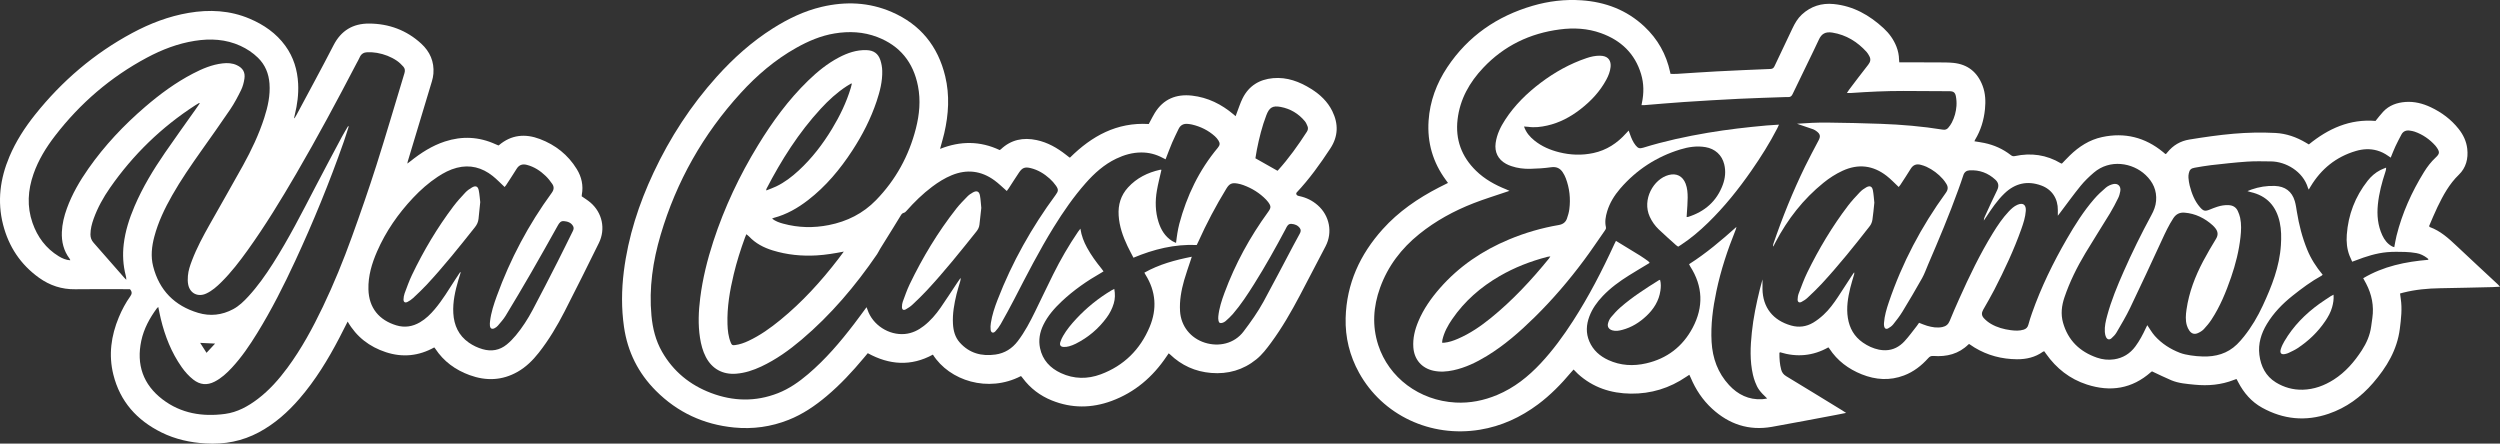
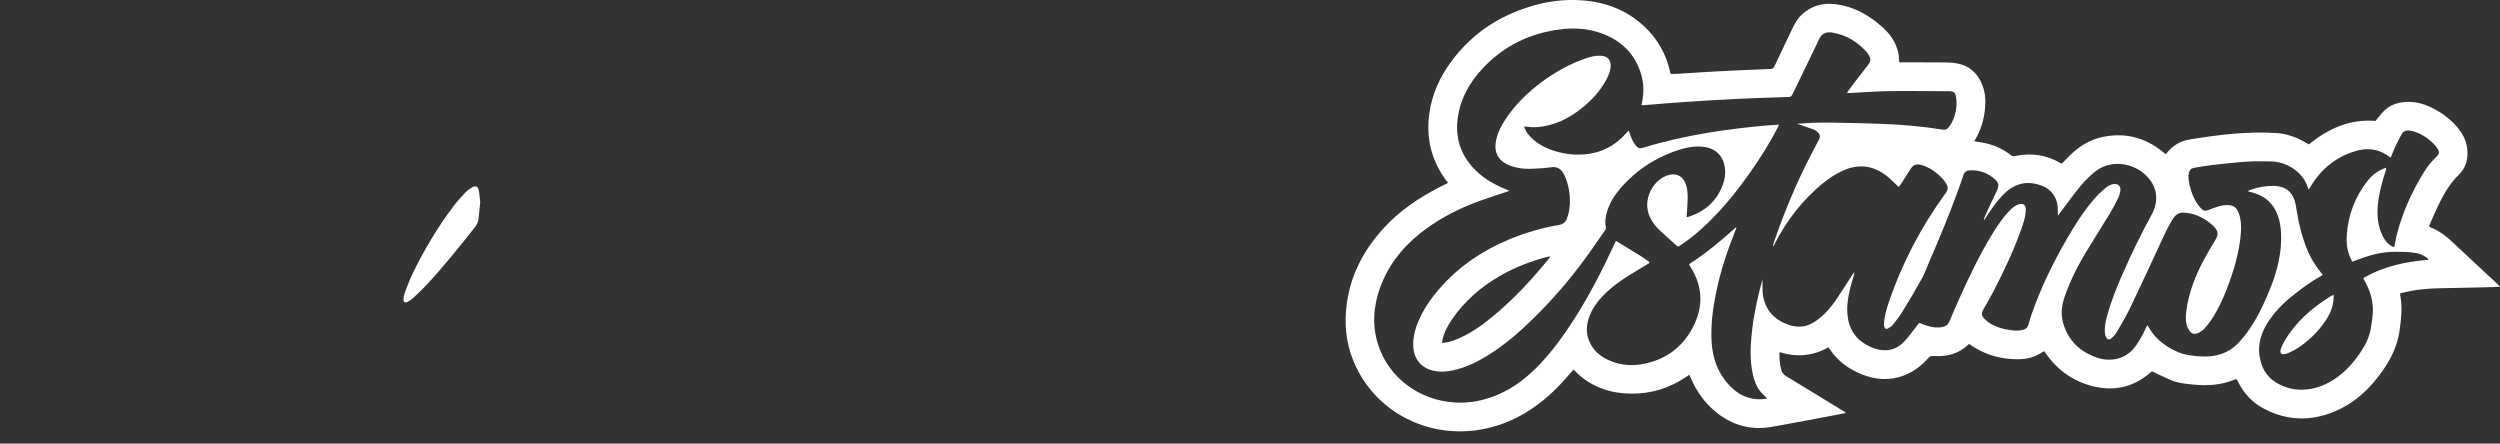
<svg xmlns="http://www.w3.org/2000/svg" viewBox="0 0 1756.11 311.62" id="Capa_1">
  <rect x="0" y="0" width="1756.11" height="311.62" fill="#333333" stroke="none" />
  <defs>
    <style>.cls-1{fill:#fff;stroke-width:0px;}</style>
  </defs>
  <path d="M1706.33,158.89c.37.49.41.59.47.61,7.42,2.69,13.1,7.82,18.7,13.12,9.65,9.11,19.41,18.11,29.11,27.16.44.41.83.89,1.49,1.61-2.01.11-3.66.25-5.31.29-12.23.28-24.46.6-36.69.79-8.74.13-17.39.93-25.89,3.07-.7.18-1.38.38-2.31.63.17,1.26.32,2.5.5,3.74,1.06,7.05.23,14.01-.65,21.01-1.88,14.92-9.27,27.05-18.82,38.12-8.52,9.88-18.78,17.36-31.18,21.6-16.18,5.54-31.83,4-46.76-4.27-7.49-4.15-12.87-10.42-16.8-17.97-.33-.64-.66-1.27-1-1.91-.03-.06-.12-.1-.31-.24-.5.18-1.09.37-1.67.6-8.9,3.49-18.13,4.31-27.58,3.37-5.57-.56-11.2-.93-16.43-3.12-4.48-1.88-8.84-4.06-13.55-6.25-.02.01-.42.24-.76.54-13.29,11.75-28.46,14.08-45,8.71-11.95-3.88-21.39-11.29-28.63-21.54-.41-.58-.83-1.17-1.3-1.83-.32.12-.65.16-.88.33-5.49,3.94-11.76,5.35-18.36,5.29-10.6-.09-20.56-2.69-29.68-8.2-1.29-.78-2.53-1.67-3.77-2.49-.19.07-.37.09-.48.19-6.86,6.82-15.35,8.87-24.66,8.19-1.7-.12-2.62.37-3.64,1.52-4.76,5.31-10.28,9.6-17.01,12.16-10,3.8-19.91,3.13-29.7-.78-9.37-3.75-17.14-9.54-22.73-18.06-.17-.26-.39-.49-.71-.9-10.81,6.11-22.19,7.09-34.02,3.44-.17.26-.39.44-.39.62-.02,3.93.24,7.82,1.27,11.64.54,2.01,1.64,3.44,3.51,4.57,13.14,7.93,26.22,15.98,39.31,23.99.8.49,1.58,1.02,2.77,1.8-2.61.52-4.78.98-6.95,1.38-15.08,2.82-30.14,5.76-45.25,8.42-16.08,2.83-30.04-1.81-41.96-12.78-6.63-6.1-11.51-13.46-15-21.76-.27-.65-.6-1.28-.97-2.05-.77.5-1.42.91-2.06,1.35-11.77,8.06-24.85,12.07-39.06,11.9-13.95-.17-26.59-4.29-37.11-13.85-1-.91-1.91-1.92-3.07-3.09-.62.69-1.2,1.3-1.74,1.94-6.97,8.29-14.49,16-23.2,22.5-12.25,9.14-25.78,15.37-40.92,17.85-34.56,5.67-68.34-10.18-84.84-40.03-6.6-11.95-9.77-24.8-9.42-38.44.62-24.12,10.09-44.64,26.01-62.36,11.15-12.41,24.71-21.69,39.46-29.3,2.05-1.06,4.13-2.07,6.42-3.22-.53-.73-.98-1.37-1.44-1.99-9.17-12.4-13.21-26.34-12.19-41.67.91-13.71,5.57-26.22,13.14-37.61,14.58-21.9,34.95-35.87,60.03-43.19,11.15-3.25,22.56-4.62,34.15-3.84,16.8,1.13,31.81,6.75,44.25,18.41,9.37,8.79,15.41,19.5,18.11,32.07.08.38.17.76.27,1.21,1.58,0,3.08.08,4.57-.01,9.25-.56,18.5-1.25,27.76-1.73,12.61-.66,25.23-1.19,37.85-1.71,1.49-.06,2.25-.63,2.87-1.96,4.16-8.91,8.39-17.78,12.64-26.65,1.7-3.55,3.65-6.95,6.59-9.65,6.32-5.82,13.87-8.17,22.31-7.35,13.78,1.34,25.19,7.81,35.16,17.05,3.91,3.62,7,7.89,8.96,12.9,1.14,2.93,1.77,5.97,1.82,9.12,0,.54.1,1.08.17,1.87,2.47,0,4.85,0,7.23,0,6.87.01,13.75,0,20.62.06,3.36.03,6.73,0,10.06.32,10.26,1.01,17.04,6.6,20.64,16.17,1.99,5.29,2.18,10.79,1.64,16.32-.76,7.65-2.93,14.88-6.94,21.5-.19.32-.3.69-.48,1.09,2.43.41,4.71.71,6.95,1.18,6.83,1.43,13.07,4.21,18.59,8.5.88.68,1.65.98,2.81.73,11.42-2.44,22.24-.97,32.35,5.05.13.08.3.09.74.22,1.78-1.83,3.62-3.82,5.55-5.7,6.42-6.26,13.78-11.01,22.62-12.92,15.93-3.43,30.26.13,42.87,10.49.49.41.97.84,1.46,1.24.11.09.29.11.58.2.31-.37.67-.77,1.01-1.19,4.04-4.99,9.14-8,15.56-9.04,10.26-1.66,20.54-3.17,30.9-4.06,9.81-.84,19.65-1.06,29.48-.54,7.63.4,14.7,2.9,21.28,6.78.69.4,1.37.81,2.17,1.28,13.64-11.13,28.8-18.01,46.82-16.51,1.79-2.18,3.46-4.42,5.36-6.45,4.21-4.52,9.64-6.42,15.64-6.87,6.3-.46,12.24,1.06,17.88,3.73,7.62,3.61,14.25,8.54,19.51,15.19,3.24,4.08,5.43,8.64,6.05,13.89.82,7.01-.87,13.47-5.89,18.3-6.75,6.5-11.02,14.45-15,22.65-2.16,4.44-3.99,9.05-5.93,13.48ZM1631.54,192.98c-.35.33-.5.53-.69.64-7.33,4-13.99,8.98-20.5,14.16-7.06,5.62-13.28,12.03-17.98,19.79-4.03,6.66-6.26,13.88-5.28,21.72,1.01,8.05,4.46,14.93,11.53,19.3,5.73,3.54,12.13,5.34,18.95,5.16,7.97-.21,15.16-2.88,21.83-7.14,8.19-5.24,14.35-12.41,19.6-20.46,3.36-5.15,5.78-10.67,6.61-16.82.27-1.98.54-3.96.83-5.94,1.22-8.53-.39-16.54-4.34-24.13-.65-1.26-1.35-2.49-2.08-3.82,14.2-8.45,29.74-11.6,45.78-12.95-.07-.33-.05-.52-.14-.61-.21-.23-.46-.44-.71-.63-2.27-1.69-4.77-2.99-7.57-3.46-2.59-.43-5.23-.75-7.85-.81-4.23-.1-8.49-.22-12.69.16-7.61.68-14.86,3.01-21.96,5.75-.8.31-1.61.59-2.6.94-.69-1.56-1.35-2.91-1.89-4.31-1.82-4.72-2.25-9.66-1.9-14.64,1.01-14.11,5.9-26.76,14.64-37.89,2.44-3.11,5.39-5.69,8.93-7.52,1.3-.67,2.69-1.15,4.04-1.71.06,1.29-.22,2.17-.52,3.06-2.46,7.45-4.47,15.01-5.25,22.85-.74,7.45-.08,14.7,3.09,21.57,1.51,3.26,3.61,6.04,6.83,7.81.5.28,1.09.4,1.6.58.55-2.83.95-5.44,1.58-7.99,3.98-15.96,10.66-30.77,19.28-44.74,2.32-3.75,4.99-7.25,8.24-10.26,2.79-2.59,2.94-3.84.79-6.97-.32-.46-.64-.92-1.01-1.34-4.02-4.49-8.83-7.84-14.54-9.84-1.05-.37-2.17-.54-3.27-.72-2.63-.43-4.77.32-6.06,2.77-1.45,2.75-2.91,5.51-4.23,8.33-1.17,2.51-2.14,5.12-3.27,7.85-.7-.47-1.28-.85-1.85-1.25-2.37-1.68-4.92-2.96-7.73-3.75-5.01-1.41-10.01-1.1-14.91.34-13.91,4.1-24.4,12.63-31.83,25.01-.39.64-.76,1.29-1.25,2.1-.27-.53-.46-.8-.54-1.09-3.47-11.79-15.71-18.58-25.9-18.7-5.68-.07-11.38-.23-17.03.16-8.45.58-16.87,1.55-25.29,2.49-3.81.42-7.58,1.16-11.37,1.78-2.54.42-3.63,1.43-4.14,3.96-.2,1.01-.33,2.07-.24,3.09.17,1.83.39,3.67.85,5.44,1.43,5.54,3.41,10.84,7.24,15.24,2.48,2.84,3.64,3.03,7.11,1.58,1.69-.71,3.42-1.35,5.17-1.92,2.53-.81,5.12-1.23,7.79-1.11,2.97.14,5.25,1.4,6.5,4.13.69,1.51,1.3,3.11,1.65,4.73.95,4.51.74,9.07.24,13.61-1.07,9.66-3.43,19.03-6.59,28.19-3.58,10.37-7.72,20.51-13.77,29.74-1.57,2.39-3.42,4.64-5.39,6.72-1.12,1.18-2.64,2.1-4.14,2.76-2.4,1.07-4.4.51-5.94-1.6-.83-1.13-1.47-2.49-1.86-3.84-1.07-3.69-.75-7.45-.21-11.18,1.74-12.01,6.03-23.17,11.65-33.84,2.83-5.37,5.95-10.6,9.09-15.79,1.54-2.54,1.4-4.83-.27-7.12-.61-.83-1.32-1.61-2.08-2.31-2.74-2.49-5.77-4.56-9.13-6.12-3.36-1.56-6.91-2.5-10.61-2.79-3.39-.27-5.99.95-7.91,3.9-3.16,4.84-5.6,10.03-8.01,15.27-7.37,15.96-14.76,31.92-22.37,47.77-2.83,5.9-6.22,11.53-9.51,17.19-.9,1.56-2.23,2.93-3.59,4.13-1.4,1.24-2.95.9-3.76-.78-.54-1.11-.81-2.43-.89-3.67-.26-3.96.65-7.79,1.68-11.58,2.87-10.6,7.07-20.72,11.49-30.74,5.97-13.54,12.5-26.8,19.56-39.8,1.7-3.12,2.99-6.39,3.28-9.95.61-7.3-2.15-13.27-7.38-18.22-9.23-8.71-25.12-11.26-36.35-1.65-3.33,2.85-6.54,5.93-9.3,9.32-5,6.13-9.61,12.57-14.39,18.88-.45.6-.92,1.19-1.6,2.08,0-1.59-.01-2.75,0-3.91.1-8.05-4.05-14.53-11.61-17.31-9.7-3.57-18.38-1.62-25.85,5.54-5.19,4.97-9.12,10.9-13.04,16.85-.49.74-.99,1.48-1.49,2.22-.01-.99.25-1.82.61-2.6,2.88-6.24,5.67-12.53,8.73-18.68,1.48-2.97.96-5.38-1.18-7.37-5.1-4.74-11.18-7.01-18.16-6.62-2.16.12-3.68,1.22-4.39,3.44-1.09,3.43-2.33,6.8-3.54,10.19-6.39,17.76-13.72,35.13-21.18,52.46-1.39,3.23-2.54,6.6-4.25,9.65-4.46,7.94-9.09,15.8-13.84,23.58-1.91,3.13-4.19,6.04-6.48,8.91-.92,1.15-2.23,2.08-3.53,2.78-1.43.77-2.5.13-2.81-1.45-.15-.77-.17-1.59-.11-2.38.37-4.98,1.77-9.74,3.36-14.44,9.39-27.7,22.88-53.27,40.06-76.91,1.63-2.24,1.74-4.18.37-6.37-.72-1.15-1.49-2.28-2.39-3.3-3.27-3.7-7.15-6.63-11.64-8.7-1.22-.56-2.54-.96-3.84-1.32-3.06-.85-5.44-.03-7.17,2.79-2.34,3.82-4.82,7.55-7.26,11.3-.37.56-.83,1.06-1.16,1.47-2.9-2.71-5.47-5.48-8.42-7.78-9.57-7.45-19.96-8.72-31.06-3.6-4.82,2.23-9.25,5.09-13.36,8.42-14.2,11.49-25.19,25.59-33.67,41.7-.55,1.05-1.08,2.11-1.61,3.16-.22-.82-.09-1.49.14-2.14,6.31-18.48,13.62-36.54,22.17-54.1,3.04-6.25,6.37-12.36,9.59-18.52,1.42-2.71,1.11-4.34-1.36-6.21-.76-.57-1.58-1.15-2.46-1.47-3.22-1.16-6.49-2.21-9.73-3.31-.55-.19-1.09-.4-1.64-.6,7.19-.52,14.3-.88,21.41-.8,12.47.14,24.94.42,37.4.87,14.63.53,29.2,1.76,43.67,4.1,1.55.25,2.74-.19,3.66-1.23.99-1.13,1.89-2.39,2.58-3.72,1.9-3.66,2.98-7.61,3.27-11.7.16-2.28.01-4.64-.42-6.89-.51-2.6-1.77-3.45-4.42-3.47-10.79-.08-21.58-.14-32.38-.17-12.32-.03-24.61.57-36.9,1.43-.84.06-1.69,0-2.83,0,.58-.89.96-1.56,1.43-2.18,4.5-5.92,8.94-11.89,13.56-17.71,1.62-2.05,1.93-3.95.68-6.15-.55-.97-1.1-1.98-1.84-2.8-6.48-7.15-14.35-12-23.93-13.58-5.06-.83-7.73.88-9.58,4.87-2.55,5.51-5.23,10.96-7.88,16.43-3.55,7.34-7.14,14.66-10.65,22.01-.68,1.42-1.63,2.06-3.16,1.97-.64-.04-1.28-.02-1.92,0-10.78.39-21.57.67-32.35,1.2-12.93.64-25.86,1.41-38.78,2.26-9.25.61-18.49,1.46-27.73,2.19-.67.05-1.34,0-2.13,0,.12-.69.19-1.16.29-1.62,1.44-6.77,1.4-13.52-.59-20.16-4.35-14.53-14.21-23.78-28.23-28.8-9.36-3.35-19.05-3.87-28.86-2.59-21.05,2.74-39.16,11.45-53.78,26.94-9.67,10.23-16.38,22.06-18.04,36.3-1.65,14.14,2.82,26.15,12.99,36.06,6.05,5.9,13.3,9.91,21.09,13.02.67.27,1.32.59,2.4,1.07-1.21.4-1.88.62-2.55.85-7.56,2.59-15.21,4.92-22.65,7.82-13.78,5.37-26.67,12.39-38.23,21.71-12.54,10.11-22,22.47-27.49,37.7-4.77,13.25-5.68,26.67-1.29,40.22,7.42,22.87,28.82,39.02,54.31,40.4,10.15.55,19.89-1.42,29.24-5.33,11.96-5.01,21.84-12.87,30.61-22.26,8.55-9.15,15.9-19.22,22.67-29.72,11.11-17.24,20.5-35.41,29.05-54.03.35-.77.76-1.52,1.11-2.23,5.73,3.5,11.33,6.87,16.89,10.32,1.97,1.22,3.84,2.59,5.73,3.93.4.29.68.75,1.07,1.21-4.97,3-9.79,5.84-14.53,8.8-6.67,4.16-12.99,8.77-18.44,14.5-4.01,4.21-7.35,8.86-9.41,14.34-2.19,5.84-2.52,11.69-.02,17.53,2.66,6.2,7.39,10.36,13.4,13.11,8.54,3.91,17.47,4.38,26.51,2.31,14.66-3.34,25.66-11.8,32.66-24.99,7.75-14.6,7.29-29.15-1.77-43.22-.28-.44-.47-.94-.73-1.46,12.04-7.67,22.75-16.77,33.25-26.17-.11.9-.38,1.64-.67,2.37-5.6,13.89-10.3,28.06-13.38,42.72-2.48,11.77-4.08,23.63-3.39,35.7.66,11.48,4.39,21.76,12.25,30.27,6.21,6.72,13.84,10.47,23.21,9.97,1.12-.06,2.23-.32,3.58-.52-5.14-4.85-6.72-6.97-8.46-11.59-.62-1.64-1.14-3.33-1.53-5.04-2.27-9.89-1.82-19.87-.78-29.83,1.06-10.19,3.15-20.21,5.6-30.15.58-2.36,1.25-4.69,1.88-7.04,0,2.31-.03,4.54,0,6.77.2,12.82,7.24,21.99,20.13,25.63,5.43,1.53,10.68.84,15.49-2.02,2.59-1.54,5.01-3.45,7.23-5.49,4.03-3.7,7.22-8.12,10.24-12.66,3.32-5,6.55-10.05,9.82-15.08.47-.72.99-1.42,1.48-2.13.19.58.09,1.02-.03,1.46-.9,3.15-1.92,6.27-2.69,9.45-1.68,6.94-2.84,13.95-1.7,21.13,1.14,7.22,4.48,13.1,10.54,17.31,3.45,2.4,7.21,4.14,11.34,4.99,1.55.32,3.17.44,4.75.4,5.26-.13,9.62-2.51,13.08-6.23,3.14-3.38,5.84-7.18,8.72-10.81.58-.74,1.08-1.54,1.58-2.24,1.99.75,3.74,1.55,5.57,2.08,3.55,1.04,7.15,1.68,10.87.89,2.47-.53,4.08-1.85,5.06-4.24,2.14-5.25,4.41-10.46,6.73-15.63,7.06-15.77,14.53-31.33,23.6-46.07,3.31-5.39,6.84-10.63,11.2-15.25,1.77-1.87,3.64-3.62,6.03-4.66,3.94-1.72,6.23-.05,5.92,4.25-.31,4.44-1.67,8.63-3.14,12.77-5.22,14.72-11.87,28.81-18.99,42.68-2.44,4.76-5.18,9.36-7.81,14.02-1.21,2.15-1.25,4.03.53,5.96,1.44,1.56,3.18,2.94,5.01,4,4.27,2.48,8.98,3.76,13.85,4.39,3.02.39,6.05.56,9.03-.37,1.75-.55,2.81-1.61,3.31-3.43.75-2.77,1.62-5.52,2.58-8.23,6.4-18.15,14.81-35.37,24.43-52.01,5.69-9.84,11.73-19.47,19.2-28.08,2.5-2.89,5.32-5.53,8.24-8,1.41-1.19,3.29-2.08,5.09-2.49,3.42-.77,5.65,1.51,5.05,4.96-.29,1.64-.73,3.31-1.46,4.79-1.81,3.65-3.67,7.29-5.78,10.76-5.69,9.36-11.63,18.57-17.26,27.96-5.93,9.89-11.05,20.19-14.75,31.15-1.96,5.81-2.66,11.72-.98,17.69,3.49,12.46,11.76,20.4,23.81,24.59,3.91,1.36,7.96,1.79,12.06,1.19,6.24-.92,11.21-4,14.96-9.08,2.96-4.01,5.27-8.38,7.35-12.89.34-.73.72-1.44,1.01-2.03,1.83,2.65,3.31,5.34,5.32,7.58,4.83,5.38,10.83,9.21,17.54,11.82,2.43.94,5.07,1.43,7.66,1.84,2.76.43,5.56.66,8.35.75,9.14.29,17.44-1.98,24.16-8.54,1.77-1.73,3.4-3.62,4.94-5.55,5.31-6.66,9.6-13.97,13.18-21.68,6.28-13.53,11.75-27.31,12.71-42.46.34-5.38.33-10.7-.81-15.99-2.45-11.31-8.98-18.67-20.48-21.27-.59-.13-1.17-.35-2.21-.66,1.21-.49,1.98-.84,2.79-1.12,5.34-1.86,10.82-2.74,16.49-2.52,7.12.27,11.93,3.77,13.97,10.63.72,2.44,1.06,4.99,1.47,7.52,1.47,9.11,3.75,17.99,7.23,26.54,2.61,6.42,6.31,12.2,10.86,17.65Z" class="cls-1" />
-   <path d="M910.55,135.66c-.08,1.65,1.12,1.87,2.33,2.12,4.79,1.02,9.04,3.14,12.73,6.37,8.34,7.29,10.62,19.09,5.55,28.81-6.02,11.55-12.02,23.12-18.11,34.64-6.06,11.46-12.5,22.69-20.21,33.15-3.09,4.18-6.22,8.34-10.31,11.65-9.28,7.52-19.95,10.54-31.77,9.57-11.17-.92-20.82-5.28-28.91-13.05-.22-.21-.48-.39-.91-.73-.52.76-1.01,1.46-1.48,2.16-9.67,14.42-22.3,25.27-38.68,31.31-13.95,5.14-28.03,5.24-41.93-.37-8.26-3.33-15.14-8.54-20.48-15.72-.29-.38-.58-.77-.89-1.13-.1-.11-.27-.17-.4-.24-22.94,11.85-50.11,3.29-61.78-15.1-15.32,8.37-30.57,7.31-45.74-1.01-.98,1.17-1.9,2.26-2.81,3.36-8.01,9.59-16.49,18.72-26.07,26.78-8.12,6.84-16.81,12.75-26.74,16.69-12.34,4.9-25.12,6.66-38.33,5.37-21.34-2.09-39.71-10.62-54.85-25.77-12.42-12.42-19.93-27.41-22.44-44.88-1.87-13-1.74-25.98-.12-38.97,3.04-24.34,10.53-47.37,20.92-69.49,11.52-24.55,26.17-47.06,44.32-67.26,11.71-13.03,24.66-24.64,39.5-34.02,10.67-6.74,21.94-12.19,34.29-15.1,16.74-3.94,33.23-3.27,49.12,3.6,20.1,8.69,32.53,23.98,37.62,45.21,3.2,13.34,2.39,26.67-.67,39.92-.66,2.88-1.52,5.71-2.28,8.57-.18.67-.36,1.34-.66,2.48,14.29-5.68,28.17-5.63,41.88.83.3-.2.59-.34.81-.55,7.18-6.8,15.71-8.47,25.13-6.47,7.75,1.65,14.45,5.47,20.62,10.32.81.64,1.63,1.28,2.45,1.91.05.04.16.02.4.04,15.22-15.06,32.82-24.91,55.29-23.56.37-.7.74-1.39,1.11-2.09,1.03-1.89,1.99-3.83,3.12-5.67,6.04-9.83,15.12-13.44,26.21-12.17,11.03,1.26,20.62,6.02,29.07,13.15.42.35.83.72,1.5,1.29.34-.92.58-1.64.86-2.34,1.33-3.42,2.42-6.97,4.06-10.24,4.38-8.75,11.78-13.27,21.38-14.13,9.82-.88,18.58,2.43,26.74,7.53,6.27,3.92,11.56,8.88,14.87,15.61,4.4,8.94,4.21,17.72-1.34,26.18-7.16,10.91-14.74,21.5-23.72,31.03-.1.11-.15.28-.22.42ZM707.18,134.14c-2.99-2.6-5.65-5.28-8.67-7.47-9.27-6.74-19.31-7.96-29.95-3.6-4.99,2.05-9.51,4.9-13.81,8.13-6.61,4.97-12.49,10.72-17.97,16.9-.5.57-1.14,1.21-1.83,1.37-1.16.28-1.7,1.01-2.25,1.94-1.67,2.81-3.4,5.59-5.13,8.37-3.12,5.02-6.25,10.04-9.36,15.07-.75,1.22-1.32,2.57-2.13,3.75-15.19,22.22-32.47,42.6-53.06,60.04-8.69,7.36-17.92,13.96-28.28,18.82-5.6,2.63-11.41,4.56-17.65,5.05-9.4.73-16.94-3.37-21.28-11.73-2.2-4.23-3.37-8.79-4.1-13.47-1.45-9.33-1.03-18.67.14-27.97,1.71-13.6,5-26.86,9.25-39.88,7.76-23.74,18.36-46.17,31.38-67.46,10.04-16.43,21.33-31.91,35.2-45.37,6.51-6.32,13.51-12.02,21.58-16.26,6.09-3.2,12.46-5.41,19.47-5.16,4.92.17,8.15,2.36,9.69,7.07.78,2.4,1.24,4.99,1.3,7.51.19,7.37-1.63,14.42-3.94,21.35-4.11,12.28-9.98,23.71-17.03,34.53-8.61,13.22-18.6,25.22-31.16,34.91-7.28,5.62-15.14,10.12-24.12,12.48-.33.09-.63.29-1.13.52,2.46,1.91,5.11,2.8,7.8,3.53,10.6,2.9,21.31,3.12,32.06.99,12.8-2.53,24.04-8.12,33.19-17.55,13.85-14.26,23.08-31.12,27.98-50.35,2.49-9.78,3.42-19.7,1.46-29.7-3.26-16.67-12.62-28.38-28.61-34.49-9.74-3.73-19.8-4.19-29.99-2.51-9.67,1.59-18.53,5.4-27.01,10.17-14.79,8.32-27.52,19.21-38.91,31.68-26.36,28.87-45.16,62.09-56.24,99.57-5.48,18.53-8.28,37.44-6.46,56.84.84,8.94,2.95,17.49,7.44,25.34,7.91,13.83,19.57,23.31,34.33,28.92,15.61,5.93,31.37,6.31,47.07.17,7.92-3.1,14.77-7.92,21.2-13.38,12.26-10.41,22.62-22.58,32.35-35.31,2.91-3.8,5.71-7.69,8.7-11.71.27.68.48,1.18.65,1.69,3.55,10.76,14.98,18.19,26.32,17.12,5.03-.47,9.35-2.6,13.27-5.65,4.65-3.62,8.46-8.05,11.8-12.86,3.96-5.72,7.72-11.57,11.58-17.36.79-1.18,1.62-2.34,2.43-3.51.13.9-.04,1.66-.26,2.41-.86,3-1.84,5.96-2.57,8.98-1.66,6.85-2.91,13.77-2.52,20.87.27,4.81,1.44,9.35,4.72,13.06,6.76,7.63,15.44,9.89,25.19,8.5,6.45-.92,11.64-4.19,15.62-9.41,4.93-6.46,8.66-13.62,12.21-20.87,4.25-8.69,8.38-17.43,12.69-26.09,5.13-10.32,10.9-20.28,17.39-29.81.45-.66.97-1.28,1.69-2.24.77,5.09,2.46,9.3,4.65,13.32,2.88,5.29,6.42,10.12,10.21,14.79.48.59.9,1.22,1.39,1.89-.67.41-1.13.72-1.61.99-9.97,5.68-19.35,12.18-27.73,20.06-5.15,4.85-9.8,10.12-12.93,16.54-2.52,5.18-3.52,10.64-2.33,16.32,1.76,8.4,7.09,14.02,14.66,17.54,9.17,4.25,18.69,4.34,28.03.86,16.2-6.05,27.63-17.36,34.29-33.24,5.29-12.61,4.46-24.97-2.89-36.71-.25-.39-.45-.81-.8-1.45,10.39-5.86,21.55-8.85,33.31-11.2-.4,1.21-.67,2.03-.93,2.85-1.49,4.55-3.13,9.07-4.44,13.67-2.01,7.1-3.34,14.33-2.88,21.76.64,10.45,7.37,18.92,17.42,22.11,9.76,3.09,20.68.73,27.17-7.84,5.13-6.78,10.05-13.68,14.11-21.13,7.08-12.98,13.88-26.11,20.81-39.17,1.5-2.82,3.03-5.63,4.57-8.43.7-1.27,1.04-2.53.13-3.83-1.45-2.06-3.59-2.9-5.98-3.06-2.28-.16-3.09,1.63-3.92,3.29-.07.14-.14.29-.21.43-6.95,13.06-14.16,25.97-22.04,38.5-4.6,7.31-9.32,14.56-14.97,21.11-1.56,1.81-3.36,3.41-5.14,5.01-.63.56-1.49.96-2.31,1.2-1.51.44-2.33-.03-2.63-1.55-.2-1-.24-2.07-.13-3.08.59-5.69,2.35-11.09,4.32-16.42,7.54-20.38,17.86-39.26,30.63-56.82,2.19-3.01,2.21-4.07.03-7.04-.42-.58-.9-1.12-1.4-1.64-4.53-4.69-9.94-8.01-16.03-10.24-1.27-.47-2.6-.81-3.93-1.06-4.08-.74-5.82.03-7.98,3.57-7.35,12.02-13.92,24.45-19.7,37.3-.35.78-.74,1.54-1.1,2.28-15.59-.68-30.14,2.95-44.45,8.93-1.44-2.8-2.89-5.45-4.19-8.18-3.25-6.82-5.73-13.88-6.21-21.52-.47-7.46,1.5-14.09,6.59-19.66,6.1-6.67,13.81-10.47,22.52-12.42.36-.08.76.03.96.04-1.1,4.92-2.38,9.71-3.21,14.58-1.28,7.41-1.14,14.82,1.14,22.07,1.73,5.49,4.59,10.2,9.57,13.35.83.53,1.77.87,2.75,1.34.33-2.48.55-4.62.92-6.75.38-2.2.78-4.41,1.35-6.57,5.26-19.73,13.89-37.75,27.05-53.49,1.55-1.86,1.71-3.19.41-5.22-.68-1.06-1.53-2.07-2.47-2.91-4.62-4.14-10.03-6.8-16.05-8.21-.93-.22-1.89-.33-2.84-.43-3.04-.34-5.3.78-6.63,3.61-1.5,3.18-3.11,6.31-4.49,9.54-1.62,3.81-3.04,7.7-4.61,11.71-.75-.38-1.46-.72-2.15-1.09-4.68-2.48-9.63-3.75-14.96-3.72-6.22.03-11.99,1.7-17.53,4.35-8.53,4.08-15.39,10.26-21.57,17.27-8.44,9.57-15.66,20.02-22.36,30.85-10.15,16.4-18.92,33.56-27.76,50.68-3.04,5.89-6.25,11.7-9.51,17.48-1.01,1.79-2.3,3.47-3.7,4.99-1.46,1.59-3.08,1.07-3.34-1.07-.19-1.56-.08-3.2.16-4.76.86-5.64,2.67-11.03,4.72-16.32,10.22-26.41,23.98-50.86,40.77-73.63,1.95-2.65,2.13-3.79.26-6.47-1.27-1.82-2.78-3.52-4.43-5-3.85-3.45-8.2-6.12-13.29-7.37-4.05-.99-5.92-.34-8.22,3.05-2.47,3.64-4.8,7.37-7.2,11.05-.47.71-1,1.38-1.43,1.97ZM592.73,176.73c-6.46,1.25-12.66,2.3-18.98,2.67-10.55.62-20.92-.39-31.03-3.52-6.28-1.94-11.98-4.89-16.54-9.76-.52-.55-1.18-.98-1.93-1.59-.39.98-.71,1.69-.97,2.42-3.08,8.41-5.77,16.94-7.86,25.65-2.77,11.53-4.78,23.18-4.4,35.1.14,4.4.6,8.78,2.29,12.92.76,1.84,1.14,2.03,3.11,1.77,3.29-.43,6.36-1.54,9.34-2.94,8.17-3.83,15.45-9.03,22.4-14.71,15.32-12.51,28.55-27.03,40.58-42.68,1.36-1.77,2.67-3.57,4-5.35ZM598.37,58.89l-.41-.3c-1.07.64-2.15,1.26-3.2,1.94-6.81,4.43-12.74,9.89-18.22,15.84-15.55,16.87-27.69,36.07-38.2,56.36-.09.18-.04.43-.08,1.06,2.48-1,4.8-1.8,6.99-2.85,5.89-2.82,11.01-6.77,15.79-11.17,9.3-8.57,16.9-18.5,23.43-29.28,5.48-9.05,10.06-18.51,13.14-28.67.29-.96.51-1.95.75-2.93ZM881.86,111.19c5.32,3.01,10.37,5.86,15.47,8.75,0,0,.17-.06.27-.17,7.65-8.42,14.21-17.66,20.38-27.19.79-1.21,1.04-2.55.49-3.88-.52-1.24-1.05-2.55-1.89-3.56-4.45-5.34-10.15-8.75-16.97-10.03-5.7-1.07-7.98.38-10.08,5.84-3.01,7.85-5.01,15.98-6.65,24.21-.42,2.1-.72,4.22-1.03,6.04Z" class="cls-1" />
-   <path d="M91.36,203.13h-2.54c-12,0-24-.14-35.99.05-9.42.15-17.8-2.63-25.37-8.04-13.02-9.31-21.34-21.89-25.29-37.32C-2.03,141.39.09,125.46,6.62,110c4.52-10.68,10.76-20.35,17.96-29.38,18.94-23.74,41.58-43.11,68.38-57.48,12.47-6.69,25.57-11.71,39.57-14.1,14.63-2.49,29.01-1.78,42.84,4.09,9.95,4.22,18.65,10.2,25.08,19.07,5.76,7.94,8.49,16.93,8.98,26.65.37,7.33-.58,14.52-2.32,21.62-.17.7-.32,1.4-.47,2.1-.01.07.04.15.18.62.62-1.06,1.14-1.88,1.6-2.73,8.65-16.22,17.48-32.35,25.88-48.7,5.3-10.32,13.67-15.25,24.9-15.21,13.94.05,26.39,4.62,36.72,14.13,6.07,5.58,9.18,12.62,8.52,21.03-.14,1.82-.53,3.64-1.05,5.39-5.62,18.75-11.29,37.48-16.95,56.23-.11.36-.15.74-.31,1.58.96-.73,1.58-1.18,2.17-1.65,7.36-5.87,15.18-10.93,24.21-13.87,12.07-3.94,23.91-3.39,35.5,1.89.72.33,1.46.62,2.1.88.2-.09.29-.1.35-.15,8.69-7.41,18.48-8.26,28.78-4.36,10.93,4.14,19.76,11.09,25.92,21.13,3.37,5.49,4.72,11.49,3.54,17.94-.07.39-.07.79-.1,1.16,2.06,1.45,4.19,2.73,6.05,4.31,8.41,7.14,10.9,18.61,6.02,28.51-7.91,16.06-15.88,32.09-24.05,48.02-5.22,10.18-11.06,20.02-18.16,29.04-4.19,5.32-8.94,10.04-14.87,13.41-10.87,6.18-22.19,6.55-33.76,2.31-9.96-3.65-18.19-9.61-24.08-18.56-.17-.26-.39-.49-.71-.89-10.83,6.03-22.19,7.23-33.98,3.36-11.52-3.79-20.63-10.7-26.85-21.51-2.04,4.01-3.93,7.79-5.89,11.54-7.9,15.14-16.76,29.65-27.96,42.62-8.16,9.45-17.38,17.64-28.46,23.59-11.74,6.3-24.27,8.67-37.5,7.87-10.81-.66-21.22-2.92-30.96-7.74-17.25-8.53-29.11-21.68-33.82-40.62-3.45-13.85-1.58-27.29,3.86-40.33,2.16-5.18,4.8-10.13,8.05-14.7,1.23-1.73,1.35-3.1-.21-4.94ZM244.51,88.56l.35.11c-.02.23.01.48-.06.69-1.1,3.42-2.15,6.86-3.34,10.26-9.99,28.45-21.4,56.32-34.09,83.67-8.04,17.34-16.65,34.39-26.69,50.68-5.29,8.59-10.94,16.94-17.83,24.35-3.55,3.82-7.35,7.33-12.06,9.75-5.34,2.75-10.29,2.28-15-1.41-3.18-2.49-5.83-5.46-8.15-8.75-7.24-10.28-11.74-21.75-14.68-33.89-.65-2.69-1.16-5.41-1.79-8.4-.47.45-.78.67-.99.96-5.08,6.89-9.13,14.32-10.93,22.74-3.58,16.78,1.26,30.8,14.9,41.22,12.98,9.92,28.03,12.33,43.89,10.22,8.69-1.16,16.19-5.3,23.09-10.55,8.09-6.16,14.75-13.7,20.76-21.84,9.88-13.37,17.74-27.91,24.9-42.86,7.67-16.02,14.36-32.46,20.39-49.14,6.03-16.68,11.86-33.45,17.24-50.34,6.84-21.47,13.13-43.11,19.69-64.66.51-1.68.39-3.26-.75-4.51-1.38-1.52-2.88-3.02-4.57-4.17-4.21-2.86-8.93-4.65-13.94-5.54-2.26-.4-4.61-.52-6.9-.45-2.37.07-4.25,1.17-5.27,3.52-.66,1.54-1.54,2.98-2.32,4.47-13.6,26.09-27.51,52.01-42.33,77.43-10.68,18.31-21.7,36.4-34.07,53.64-5.65,7.87-11.54,15.55-18.43,22.38-3.19,3.16-6.53,6.15-10.66,8.06-5.76,2.66-11.39-.04-12.66-6.24-.41-1.99-.39-4.13-.22-6.18.3-3.77,1.54-7.34,2.88-10.86,3.37-8.84,7.86-17.14,12.49-25.36,7.76-13.8,15.68-27.5,23.34-41.35,5.92-10.71,11.16-21.76,14.93-33.45,2.52-7.81,4.29-15.75,3.67-24.03-.53-7.01-3-13.2-8.13-18.19-3.59-3.5-7.7-6.22-12.24-8.31-10.33-4.74-21.14-5.27-32.16-3.53-11.89,1.88-22.99,6.15-33.55,11.79-25.49,13.61-46.93,32.05-64.55,54.92-6.32,8.2-11.72,16.98-15.15,26.83-3.96,11.35-4.7,22.82-.69,34.31,3.45,9.9,9.39,17.94,18.44,23.47,2.46,1.5,5.08,2.62,8.02,2.82.02-.18.05-.27.02-.33-.14-.28-.26-.58-.45-.83-4.18-5.56-5.69-11.9-5.41-18.73.24-5.72,1.6-11.22,3.55-16.58,3.66-10.07,9.01-19.24,15.13-27.97,11.36-16.2,24.84-30.47,39.83-43.35,10.4-8.93,21.4-17.04,33.6-23.38,6.55-3.4,13.31-6.28,20.74-7.14,3.46-.4,6.88-.25,10.1,1.28,4.16,1.97,5.96,4.92,5.29,9.46-.41,2.73-1.14,5.53-2.35,8-2.28,4.65-4.72,9.28-7.62,13.57-6.66,9.88-13.61,19.56-20.48,29.3-7.15,10.13-14.2,20.32-20.33,31.11-5.23,9.2-9.79,18.69-12.51,28.97-1.83,6.89-2.61,13.89-.83,20.87,4.28,16.86,15.04,27.7,31.57,32.66,8.44,2.54,16.76,1.65,24.64-2.58,4.16-2.24,7.47-5.47,10.62-8.89,6.58-7.14,12.15-15.05,17.36-23.22,11.01-17.29,20.29-35.53,29.73-53.69,6.16-11.84,12.45-23.61,18.73-35.39,1.35-2.53,2.88-4.96,4.33-7.44ZM323.27,191.14c.11.1.22.2.33.3-.54,1.75-1.11,3.49-1.62,5.24-2.23,7.62-4.01,15.32-3.55,23.35.49,8.52,3.73,15.62,10.89,20.64,2.97,2.08,6.22,3.61,9.7,4.61,6.19,1.78,11.93.79,16.93-3.27,2.34-1.9,4.48-4.12,6.41-6.44,4.56-5.49,8.41-11.5,11.75-17.78,6.01-11.28,11.82-22.67,17.63-34.06,3.63-7.12,7.11-14.32,10.67-21.47.57-1.15.79-2.29.15-3.43-1.41-2.5-3.83-3.27-6.46-3.51-2.16-.2-3.23,1.24-4.19,2.95-6.25,11.16-12.48,22.33-18.88,33.4-5.83,10.11-11.79,20.14-17.84,30.12-1.52,2.51-3.56,4.71-5.45,6.97-.6.72-1.42,1.31-2.25,1.75-1.88,1-3.15.32-3.35-1.76-.1-1.03-.04-2.08.09-3.11.73-6.16,2.67-12,4.78-17.78,9.43-25.93,22.25-50.07,38.52-72.35,1.64-2.24,1.83-4.24.37-6.35-1.36-1.96-2.85-3.87-4.56-5.52-3.78-3.65-8.09-6.49-13.27-7.83-3.09-.8-5.45,0-7.18,2.79-2.4,3.87-4.91,7.67-7.4,11.49-.33.5-.76.94-1.03,1.27-2.88-2.69-5.47-5.44-8.4-7.76-7.44-5.89-15.84-8.15-25.2-5.74-4.85,1.25-9.23,3.57-13.39,6.31-6.37,4.21-12.05,9.23-17.28,14.78-10.51,11.15-19.14,23.57-25.29,37.63-3.7,8.48-6.34,17.25-6.1,26.66.32,13.19,7.63,21.68,19.62,25.31,5.82,1.76,11.37.9,16.61-2.17,4.06-2.38,7.36-5.62,10.37-9.18,5.44-6.43,9.74-13.66,14.31-20.7,1.17-1.8,2.37-3.59,3.55-5.38ZM140.29,72.67c-.13-.12-.27-.23-.4-.35-.89.53-1.79,1.04-2.66,1.6-23.8,15.38-43.75,34.74-59.93,57.98-4.72,6.77-8.72,13.96-11.52,21.76-1.27,3.55-2.23,7.17-2.25,10.98-.01,2.26.69,4.15,2.22,5.88,7.15,8.08,14.23,16.23,21.34,24.34.51.59,1.08,1.13,1.62,1.7.06-1.12-.16-2.11-.41-3.09-1.86-7.21-2.26-14.51-1.4-21.88,1.08-9.29,3.93-18.09,7.58-26.65,5.71-13.37,13.21-25.73,21.42-37.66,7.02-10.21,14.28-20.25,21.43-30.37,1-1.41,1.98-2.84,2.97-4.26ZM145.07,247.83c2.12-2.28,3.92-4.22,6.02-6.48-3.72-.18-6.89-.33-10.48-.5,1.52,2.38,2.84,4.45,4.46,6.98Z" class="cls-1" />
  <path d="M1070.54,88.89c1.5,4.32,4.15,7.27,7.29,9.81,5.13,4.15,11.05,6.67,17.41,8.26,7.96,1.99,15.96,2.27,24,.55,9.25-1.98,16.76-6.9,23.01-13.89.52-.58,1.06-1.13,1.79-1.91.38,1.05.67,1.85.96,2.65.96,2.73,2.06,5.38,3.88,7.67,1.7,2.14,2.85,2.51,5.38,1.72,14.91-4.62,30.12-7.9,45.5-10.5,13.65-2.3,27.38-3.88,41.15-5.11,2.78-.25,5.57-.37,8.72-.58-.47,1.03-.79,1.82-1.18,2.56-5.35,10.4-11.59,20.26-18.26,29.85-9.06,13.03-18.95,25.37-30.34,36.46-5.91,5.76-12.18,11.09-19.1,15.62-.6.39-1.21.77-1.92,1.21-.52-.36-1.07-.67-1.53-1.08-4.09-3.69-8.25-7.32-12.22-11.14-2.6-2.5-4.68-5.46-6.21-8.77-5.58-12.12,2.64-26.51,13.26-29.34,5.5-1.47,9.86.74,11.91,6.06,1.23,3.19,1.46,6.56,1.45,9.91,0,3.67-.36,7.33-.57,11-.04.79-.1,1.57-.16,2.56.42-.03.72,0,.99-.08,11.68-3.69,20.11-10.95,24.41-22.58,1.72-4.66,2.21-9.49,1.01-14.39-1.6-6.55-6.47-10.93-13.13-12.06-6.08-1.03-11.99-.14-17.75,1.63-16.69,5.12-30.81,14.3-42.22,27.53-4.05,4.7-7.3,9.92-9.12,15.91-1.1,3.63-1.76,7.32-.89,11.1.26,1.12-.33,1.84-.87,2.61-4.76,6.82-9.39,13.73-14.35,20.41-10.64,14.34-22.23,27.89-34.98,40.41-10.29,10.11-21.1,19.59-33.47,27.13-7.34,4.47-15.02,8.19-23.49,10.01-4.65,1-9.33,1.34-14.03.31-8.24-1.81-13.45-7.89-14.07-16.33-.47-6.47,1.06-12.54,3.54-18.43,3.64-8.64,8.97-16.21,15.11-23.22,13.43-15.33,29.86-26.42,48.59-34.23,11.25-4.7,22.9-8.07,34.92-10.13,2.81-.48,4.78-1.88,5.71-4.48.77-2.17,1.43-4.43,1.71-6.7.93-7.41.16-14.68-2.51-21.69-.56-1.48-1.31-2.93-2.19-4.24-1.9-2.82-4.44-3.97-8.02-3.48-4.9.68-9.86,1.02-14.81,1.12-4.47.09-8.95-.44-13.23-1.91-1.28-.44-2.55-.96-3.73-1.61-5.61-3.07-8.17-8.29-7.28-14.64.84-6,3.41-11.29,6.67-16.29,6.67-10.25,15.27-18.67,24.97-25.99,9.83-7.41,20.47-13.36,32.17-17.32,3.04-1.03,6.15-1.73,9.39-1.7.64,0,1.28.06,1.91.15,4.27.63,6.04,3.67,5.63,7.75-.32,3.15-1.45,6.05-2.93,8.82-4.49,8.4-10.87,15.18-18.35,20.96-6.97,5.39-14.62,9.47-23.29,11.4-4.39.98-8.82,1.53-13.33.87-.86-.12-1.73-.13-2.92-.21ZM1089.06,180.09c-.96.14-1.56.18-2.13.33-11.8,3.08-23.09,7.45-33.65,13.59-13.24,7.69-24.53,17.54-33.23,30.22-3.04,4.43-5.6,9.12-6.83,14.42-.15.65-.14,1.34-.22,2.1.65,0,1.03.03,1.42,0,3.38-.32,6.54-1.43,9.63-2.76,8.51-3.66,16.09-8.84,23.24-14.65,15.2-12.35,28.46-26.6,40.79-41.76.29-.35.5-.77.97-1.5Z" class="cls-1" />
-   <path d="M1316.61,142.47c-.43,3.97-.73,7.95-1.34,11.88-.23,1.51-.84,3.15-1.77,4.35-10.8,13.87-21.81,27.57-33.73,40.5-3.19,3.46-6.61,6.71-10.04,9.93-1.26,1.19-2.77,2.18-4.32,2.97-1.58.81-2.74.05-2.69-1.73.04-1.42.25-2.9.76-4.22,1.92-4.98,3.72-10.04,6.07-14.83,8.06-16.46,17.42-32.16,28.53-46.77,2.55-3.36,5.45-6.47,8.36-9.54,1.3-1.37,2.9-2.53,4.56-3.45,2.44-1.36,4.05-.66,4.58,2.06.57,2.88.71,5.84,1.04,8.82Z" class="cls-1" />
-   <path d="M1166.11,196.56c.71,2.56.61,5.1.24,7.62-1.02,7.12-4.65,12.85-9.77,17.7-4.89,4.63-10.48,8.11-17.05,9.84-2.25.59-4.52,1.03-6.85.36-2.55-.73-3.8-2.52-3.11-5.05.41-1.5,1.12-3.05,2.11-4.23,2.05-2.44,4.22-4.82,6.61-6.91,8.34-7.27,17.63-13.23,26.99-19.07.19-.12.44-.15.82-.27Z" class="cls-1" />
+   <path d="M1316.61,142.47Z" class="cls-1" />
  <path d="M1639.18,206.99c.27,3.22-.23,6.09-1.03,8.92-.99,3.5-2.75,6.63-4.77,9.62-5.21,7.73-11.84,14.03-19.59,19.14-1.92,1.27-4.07,2.18-6.14,3.21-.64.32-1.34.52-2.04.7-3.1.8-4.4-.41-3.44-3.47.59-1.88,1.49-3.71,2.49-5.42,6.22-10.57,14.63-19.13,24.54-26.26,2.66-1.91,5.42-3.67,8.16-5.48.51-.33,1.08-.57,1.83-.96Z" class="cls-1" />
-   <path d="M689.31,146.06c-.42,3.88-.83,7.84-1.31,11.8-.21,1.78-.97,3.3-2.11,4.73-11.27,14.11-22.56,28.21-34.87,41.44-3.21,3.45-6.6,6.72-10.04,9.95-1.38,1.3-3.01,2.39-4.67,3.31-1.73.95-2.78.23-2.74-1.77.02-1.18.15-2.43.56-3.52,1.53-4.11,2.94-8.29,4.83-12.23,9.06-18.85,19.81-36.67,32.73-53.15,2.41-3.07,5.18-5.86,7.91-8.66,1.1-1.12,2.47-2.05,3.86-2.81,2.67-1.46,4.36-.75,4.91,2.22.51,2.81.63,5.7.94,8.69Z" class="cls-1" />
-   <path d="M782.72,202.92c.68,3.71.6,7-.37,10.26-1.05,3.57-2.73,6.83-4.91,9.82-5.76,7.9-13.04,14.03-21.76,18.43-1.49.75-3.08,1.37-4.68,1.82-1.21.35-2.52.51-3.78.46-2.19-.08-3.05-1.26-2.41-3.37.46-1.51,1.15-2.99,1.94-4.36,2.52-4.39,5.75-8.26,9.19-11.96,7.35-7.9,15.66-14.6,24.93-20.13.47-.28.97-.51,1.86-.97Z" class="cls-1" />
  <path d="M337.35,141.93c-.41,4.03-.78,7.92-1.21,11.81-.24,2.19-1.1,4.08-2.5,5.84-10.93,13.76-21.9,27.51-33.88,40.39-3.04,3.27-6.31,6.34-9.57,9.39-1.15,1.08-2.52,1.99-3.92,2.71-1.72.88-2.89.13-2.82-1.78.06-1.42.28-2.89.77-4.22,1.62-4.33,3.16-8.72,5.15-12.88,8.16-17.04,17.78-33.24,29.18-48.33,2.54-3.37,5.41-6.51,8.3-9.59,1.34-1.43,3.02-2.64,4.73-3.61,2.59-1.47,4.14-.8,4.72,2.08.56,2.72.72,5.52,1.04,8.19Z" class="cls-1" />
</svg>